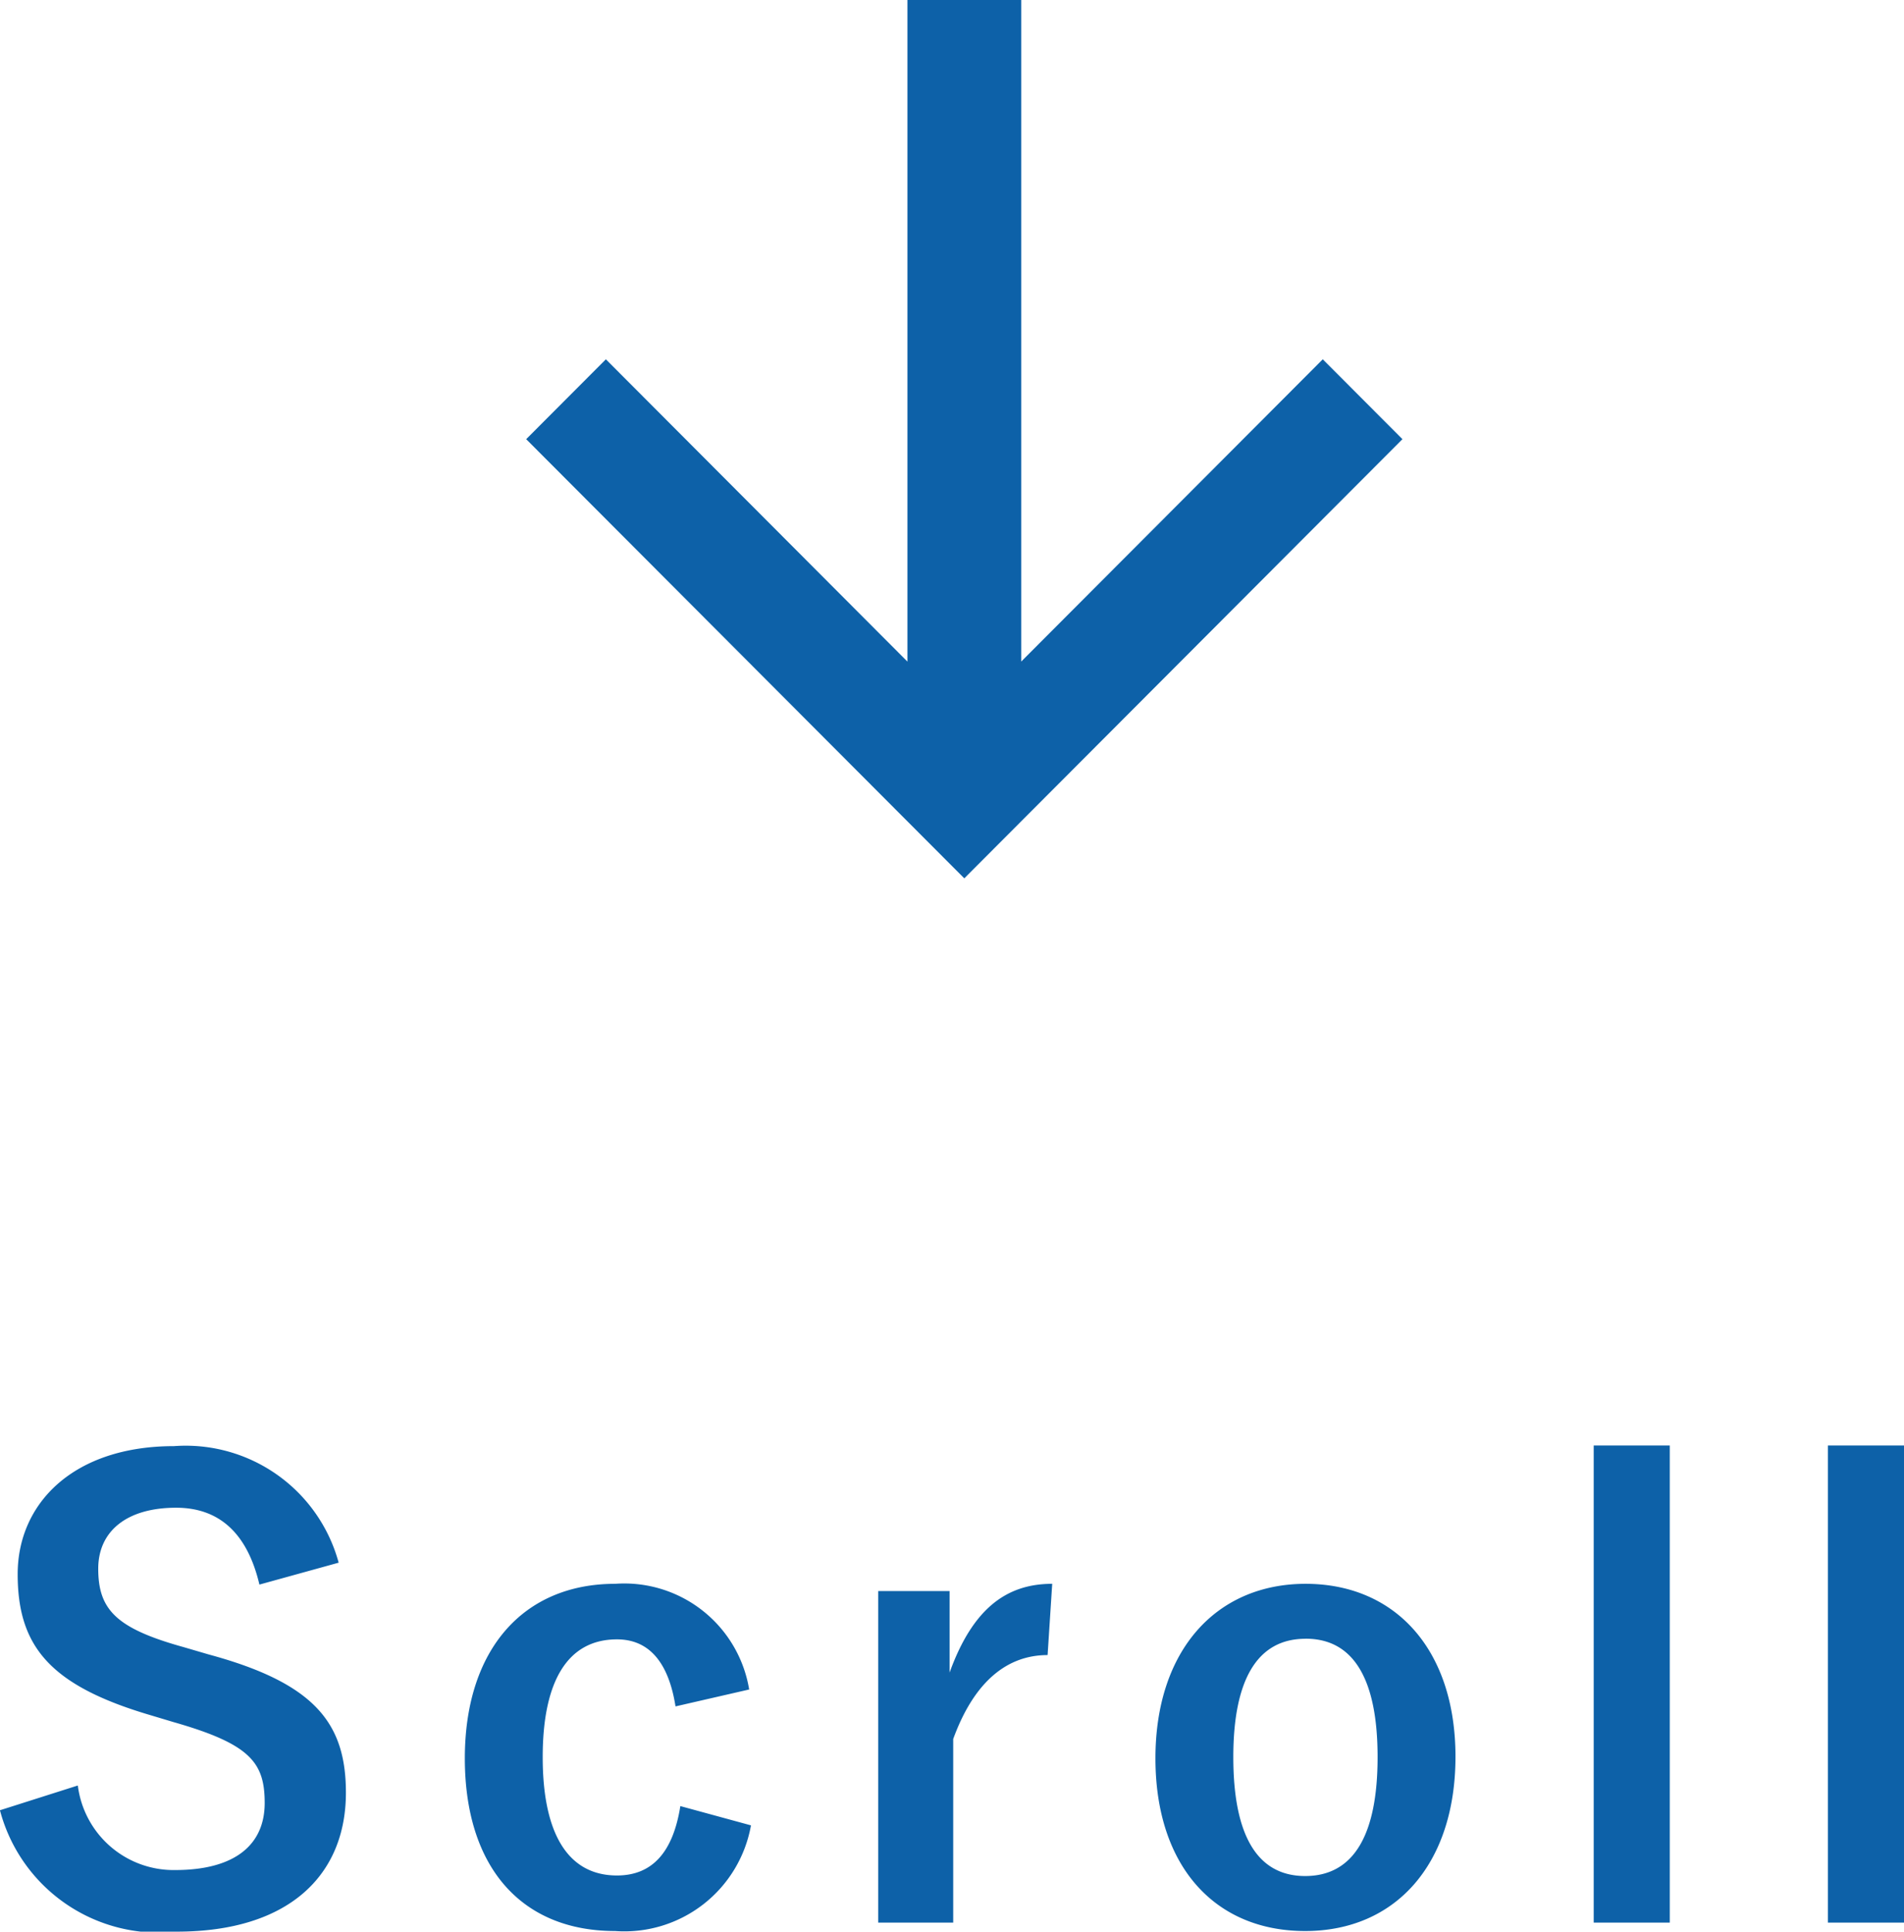
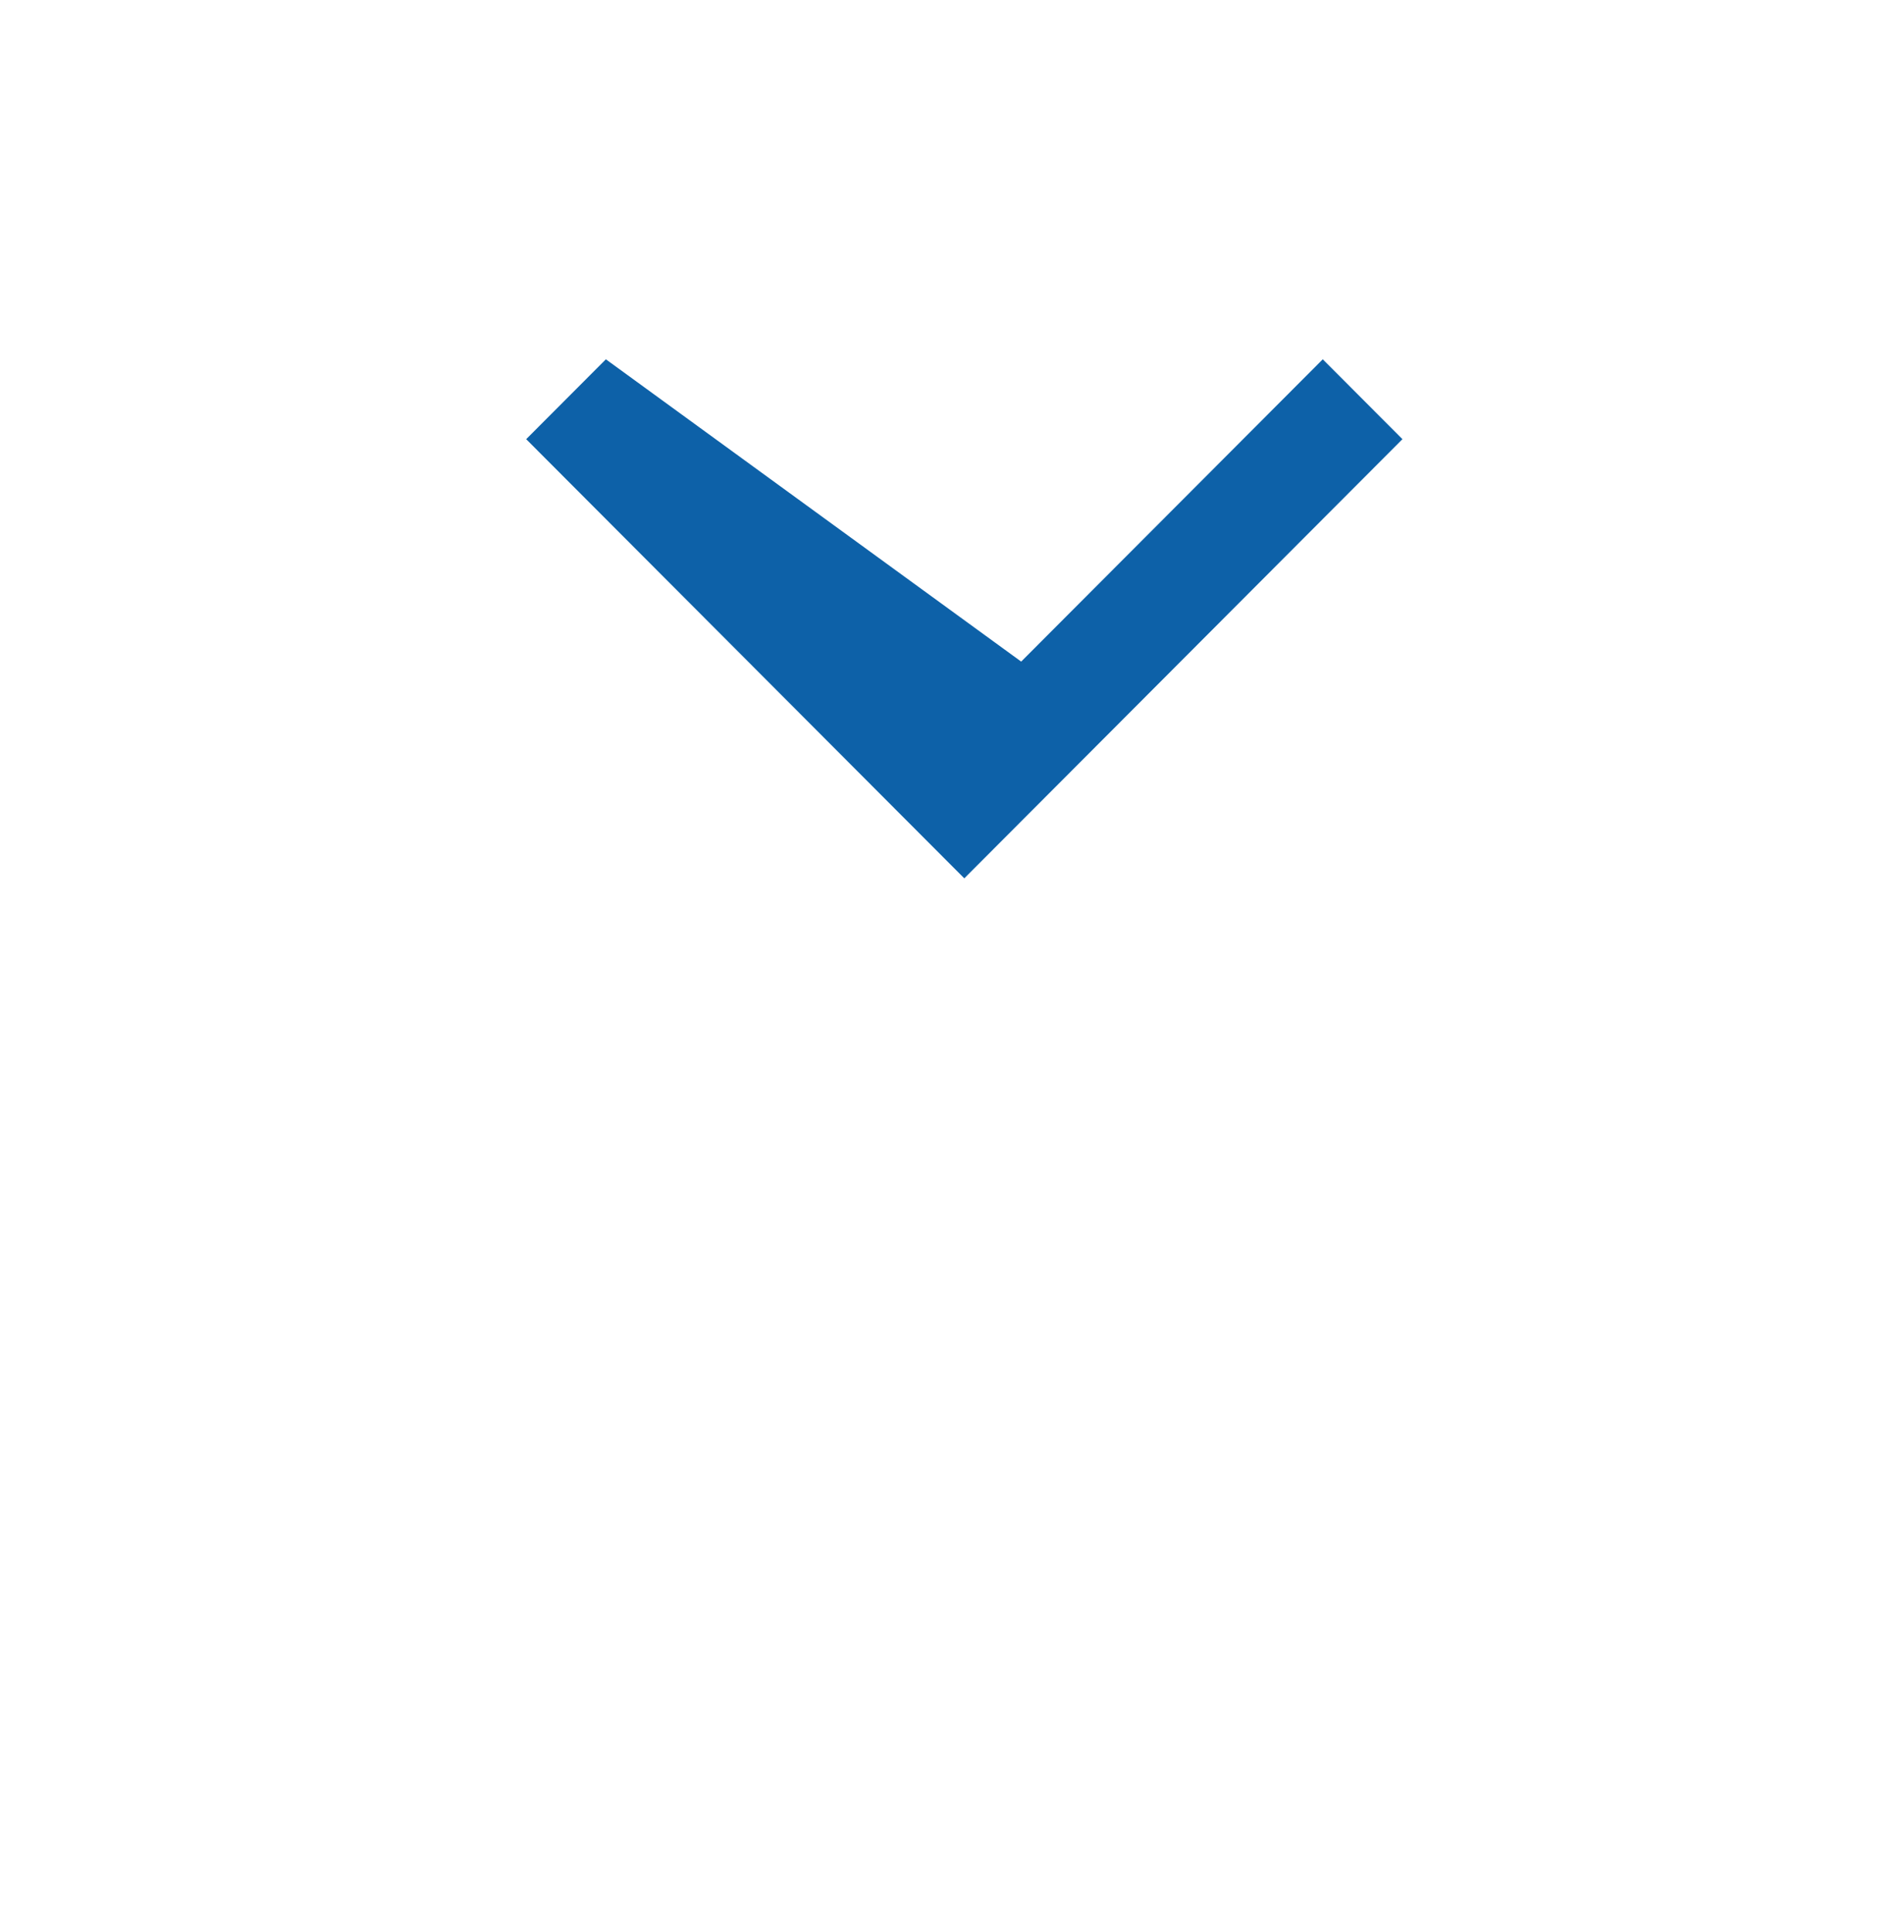
<svg xmlns="http://www.w3.org/2000/svg" viewBox="403.411 622 34.694 35.187">
  <defs>
    <style>
      .cls-1 {
        fill: #0d61a8;
      }
    </style>
  </defs>
  <g id="scroll" transform="translate(402.67 622)">
-     <path id="パス_73" data-name="パス 73" class="cls-1" d="M-11.418-6.534a2.889,2.889,0,0,0-3-2.123c-1.837,0-2.849,1.045-2.849,2.332,0,1.309.583,2.024,2.4,2.563l.44.132c1.4.4,1.661.737,1.661,1.474S-13.277-.935-14.4-.935a1.759,1.759,0,0,1-1.771-1.54l-1.419.451A2.993,2.993,0,0,0-14.366.187c2.046,0,3.08-1.034,3.08-2.53,0-1.254-.55-1.991-2.5-2.519l-.451-.132c-1.232-.341-1.562-.682-1.562-1.43,0-.682.517-1.111,1.419-1.111.792,0,1.3.473,1.518,1.4Zm7.48,2.31A2.306,2.306,0,0,0-6.38-6.149c-1.683,0-2.739,1.21-2.739,3.179S-8.1.176-6.38.176A2.343,2.343,0,0,0-3.905-1.749L-5.192-2.1C-5.324-1.265-5.7-.836-6.347-.836c-.891,0-1.353-.759-1.353-2.156s.462-2.145,1.353-2.145c.561,0,.935.385,1.067,1.221ZM1.584-6.149c-.814,0-1.441.429-1.87,1.617V-6.017h-1.3V.022H-.22V-3.322C.165-4.378.77-4.851,1.5-4.851Zm4.62,0c-1.639,0-2.739,1.221-2.739,3.179S4.543.176,6.193.176,8.932-1.045,8.932-3,7.832-6.149,6.2-6.149Zm0,1c.891,0,1.309.77,1.309,2.156,0,1.408-.429,2.167-1.32,2.167s-1.309-.77-1.309-2.167S5.313-5.148,6.2-5.148Zm6.633-3.52H11.451V.022h1.386Zm4.268,0H15.719V.022h1.386Z" transform="translate(18.33 35)" />
    <g id="シンボル_10" data-name="シンボル 10" transform="translate(26.296 16) rotate(180)">
-       <path id="パス_10" data-name="パス 10" class="cls-1" d="M8,0,6.545,1.452l5.506,5.495H0V9.02H12.052L6.545,14.515,8,15.967l8-7.983Z" transform="translate(0 16) rotate(-90)" />
+       <path id="パス_10" data-name="パス 10" class="cls-1" d="M8,0,6.545,1.452l5.506,5.495H0H12.052L6.545,14.515,8,15.967l8-7.983Z" transform="translate(0 16) rotate(-90)" />
    </g>
  </g>
</svg>